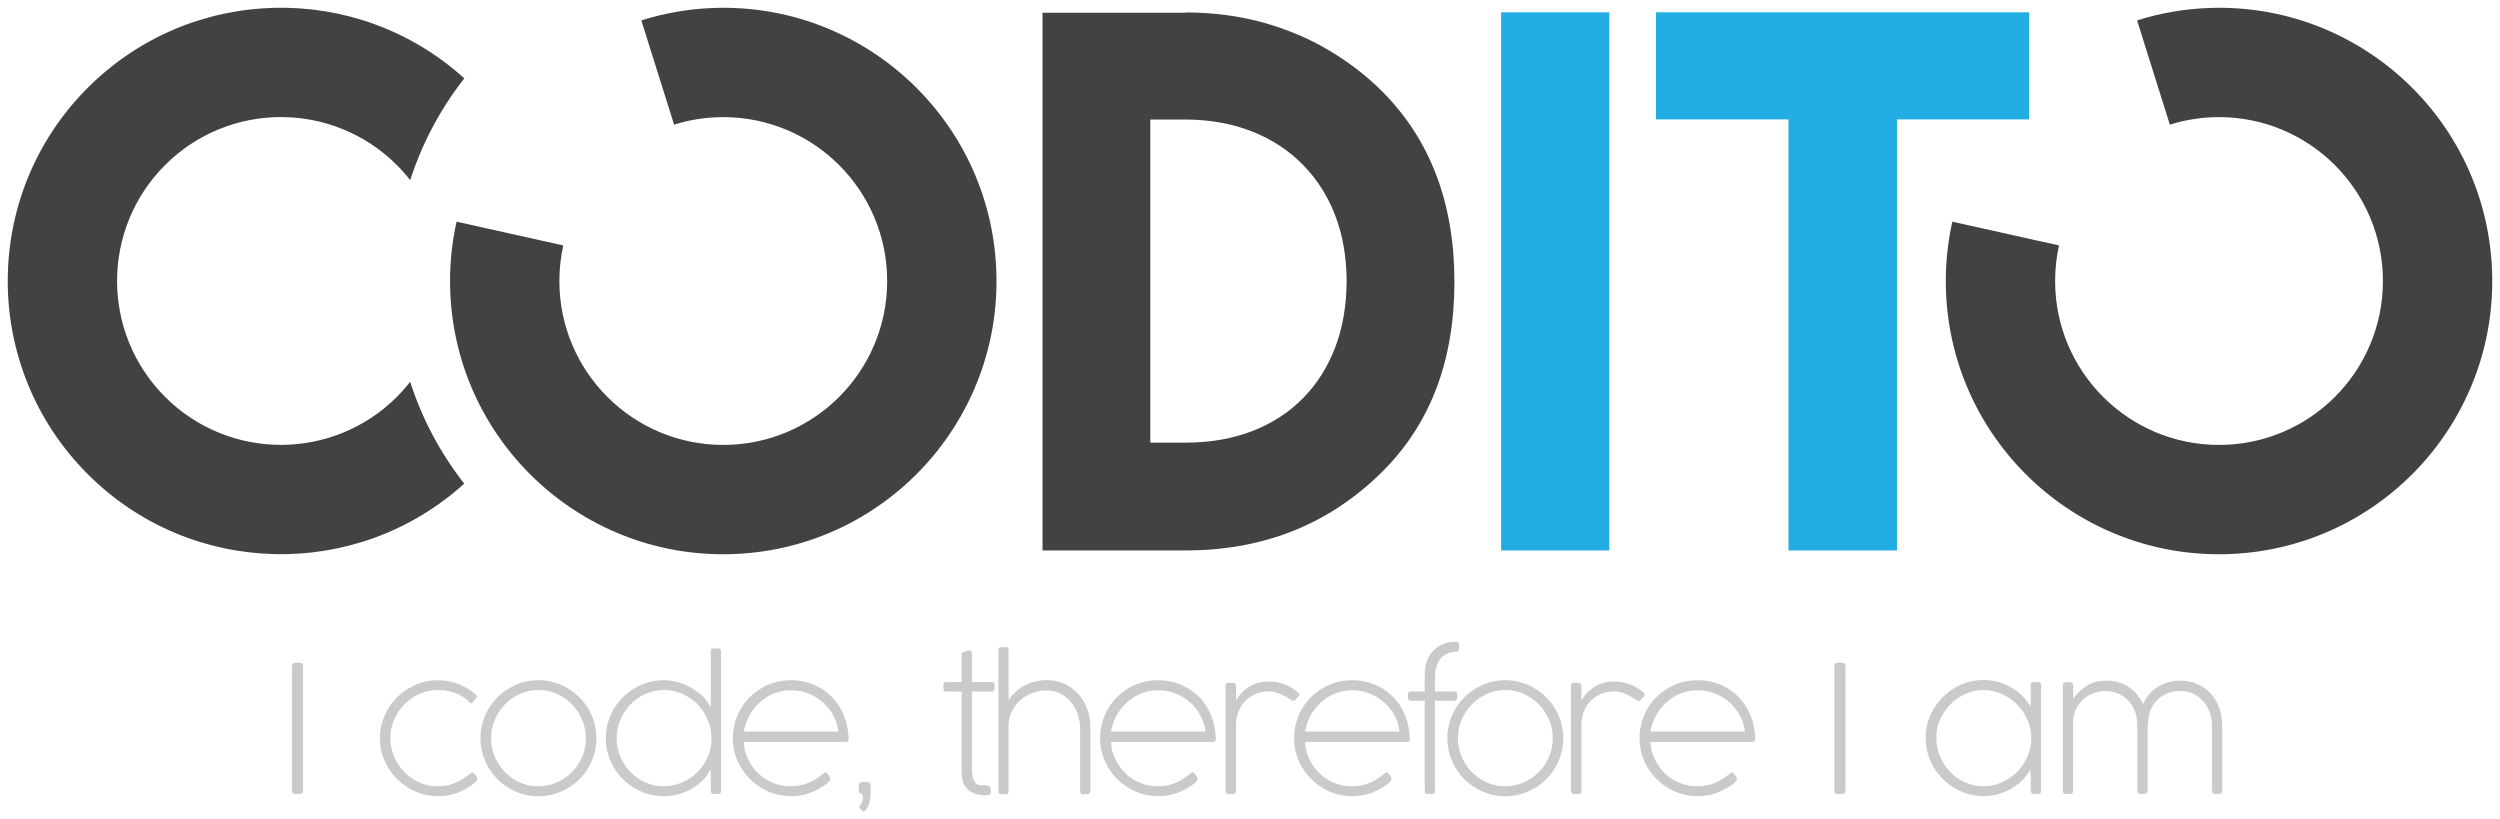
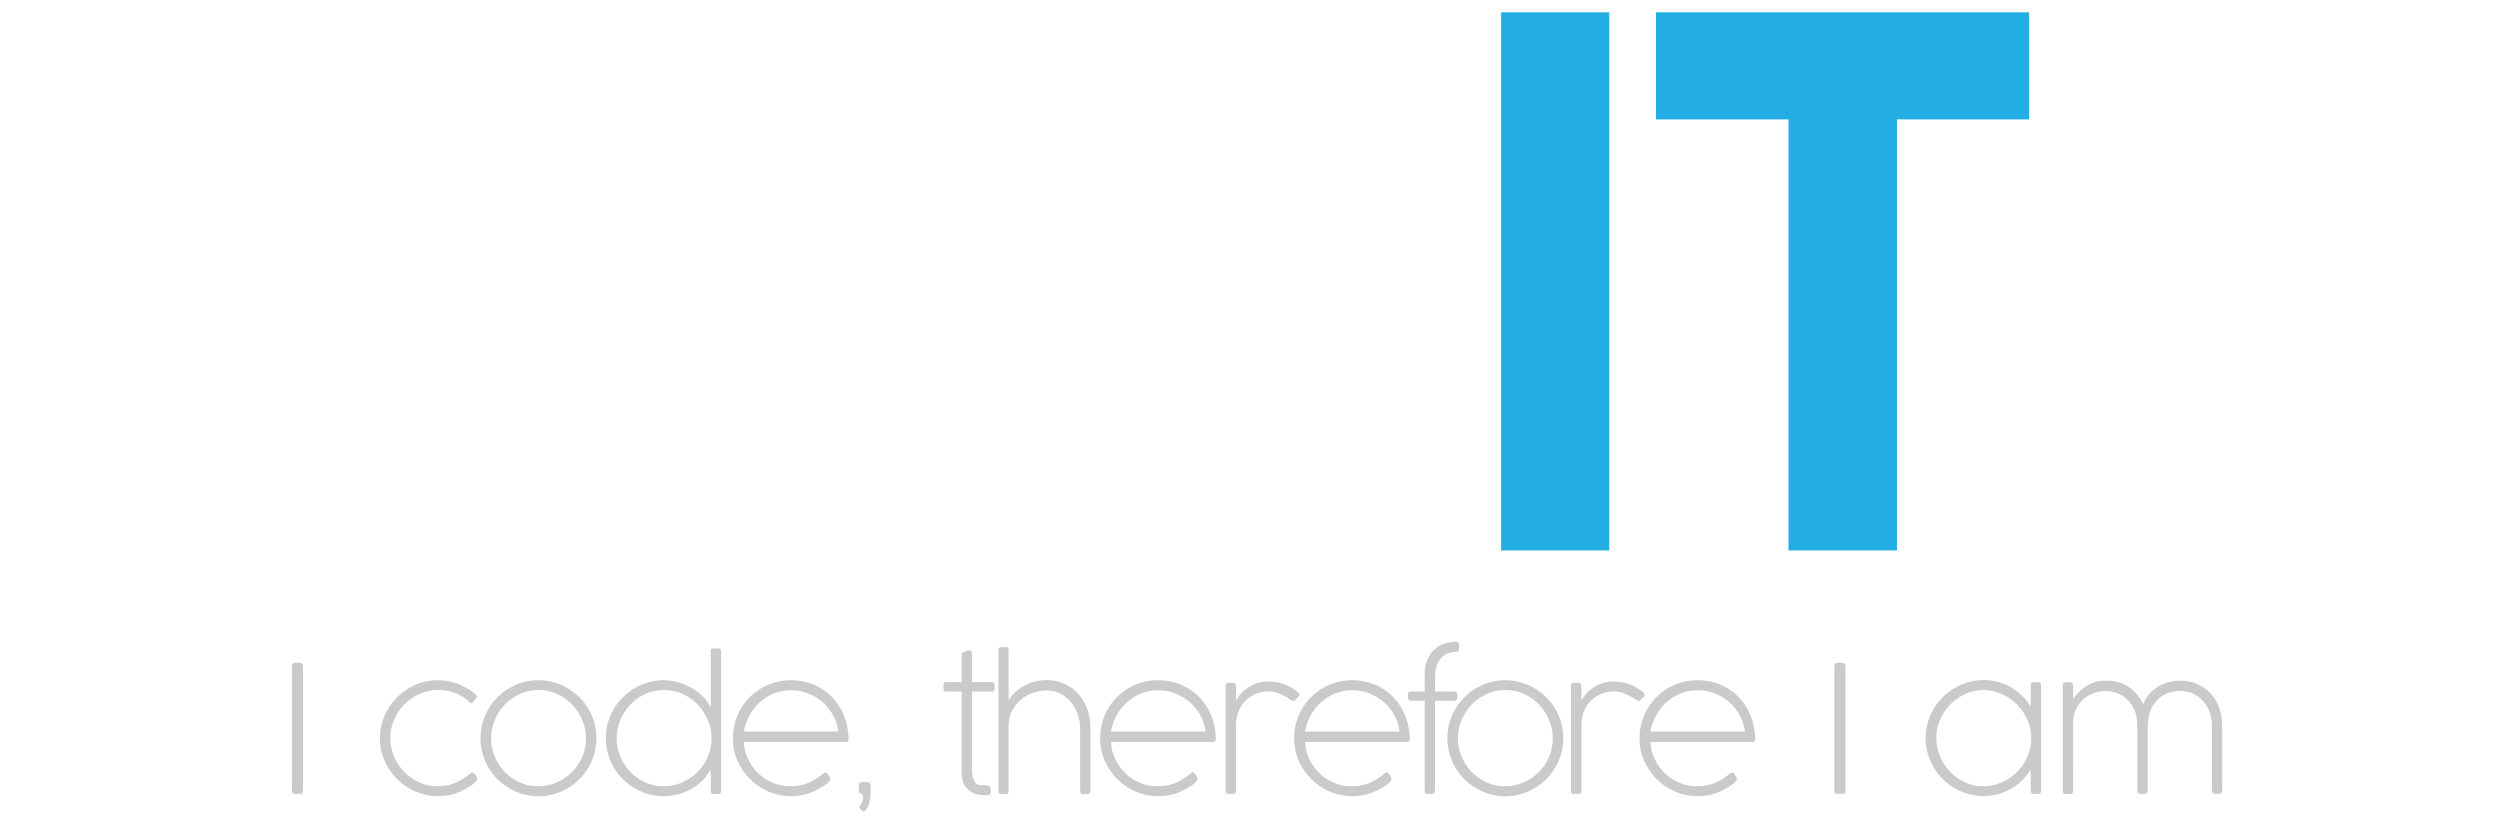
<svg xmlns="http://www.w3.org/2000/svg" version="1.1" width="323.071pt" height="105.851pt" viewBox="0 0 323.071 105.851">
  <g>
    <g id="layer_1" data-name="">
-       <path transform="matrix(1,0,0,-1,1,104.851)" d="M10.342 43.575C-3.447 57.364-3.447 79.721 10.342 93.51 23.713 106.881 45.141 107.285 59 94.723 55.943 90.821 53.559 86.377 52.009 81.572 51.481 82.247 50.907 82.897 50.286 83.519 42.014 91.79 28.604 91.79 20.332 83.519 12.061 75.247 12.061 61.837 20.332 53.565 28.604 45.294 42.014 45.294 50.286 53.565 50.906 54.186 51.479 54.836 52.007 55.51 53.558 50.682 55.944 46.241 58.991 42.353 45.131 29.799 23.71 30.206 10.342 43.575ZM86.113 88.744 81.876 102.218C84.82 103.144 87.872 103.679 90.955 103.811 110.438 104.646 126.909 89.529 127.744 70.046 128.578 50.563 113.461 34.093 93.978 33.258 74.495 32.423 58.025 47.54 57.19 67.023 57.058 70.106 57.33 73.193 58.001 76.205L71.789 73.136C71.461 71.654 71.287 70.115 71.287 68.534 71.287 56.837 80.769 47.355 92.466 47.355 104.164 47.355 113.647 56.837 113.647 68.534 113.647 80.232 104.164 89.715 92.466 89.715 90.253 89.715 88.119 89.374 86.113 88.744ZM279.407 88.744 275.17 102.218C278.114 103.144 281.166 103.679 284.249 103.811 303.732 104.646 320.202 89.529 321.038 70.046 321.872 50.563 306.755 34.093 287.272 33.258 267.789 32.423 251.319 47.54 250.483 67.023 250.352 70.106 250.624 73.193 251.295 76.205L265.083 73.136C264.755 71.654 264.58 70.115 264.58 68.534 264.58 56.837 274.063 47.355 285.761 47.355 297.458 47.355 306.94 56.837 306.94 68.534 306.94 80.232 297.458 89.715 285.761 89.715 283.547 89.715 281.413 89.374 279.407 88.744ZM173.023 68.527C173.008 65.376 172.522 62.52 171.55 59.973 170.579 57.411 169.18 55.217 167.369 53.376 165.558 51.536 163.379 50.137 160.846 49.15 158.299 48.163 155.457 47.663 152.306 47.648H147.653V89.406H152.188C155.325 89.391 158.166 88.891 160.728 87.89 163.276 86.903 165.47 85.475 167.295 83.635 169.135 81.794 170.55 79.6 171.536 77.037 172.522 74.49 173.008 71.649 173.023 68.527ZM152.232 103.203H133.724V33.719H152.232C162.318 33.719 170.8 37.106 177.631 43.894 183.845 50.078 186.952 58.249 186.952 68.424 186.952 78.584 183.845 86.785 177.631 93.028 175.659 95.001 173.391 96.754 170.844 98.284 168.297 99.816 165.455 101.023 162.348 101.907 159.241 102.776 155.869 103.232 152.232 103.247Z" fill="#424242" fill-rule="evenodd" />
      <path transform="matrix(1,0,0,-1,1,104.851)" d="M192.989 33.719H206.962V103.262H192.989ZM212.999 103.262V89.421H230.123V33.719H244.141V89.421H261.221V103.262Z" fill="#22ade3" />
      <path transform="matrix(1,0,0,-1,1,104.851)" d="M36.725 18.796C36.725 18.918 36.763 19.017 36.836 19.093 36.908 19.169 37.011 19.207 37.148 19.207H37.741C37.863 19.207 37.965 19.173 38.045 19.101 38.125 19.028 38.163 18.926 38.163 18.796V2.659C38.163 2.385 38.023 2.248 37.741 2.248H37.148C36.866 2.248 36.725 2.385 36.725 2.659ZM210.927 14.323C210.889 14.285 210.847 14.266 210.802 14.266 210.749 14.266 210.688 14.281 210.616 14.311 210.543 14.342 210.448 14.399 210.334 14.482 210.174 14.596 209.988 14.714 209.771 14.832 209.554 14.95 209.326 15.061 209.086 15.163 208.846 15.266 208.603 15.35 208.356 15.415 208.109 15.479 207.865 15.509 207.629 15.509 207.043 15.509 206.492 15.407 205.974 15.201 205.457 14.996 205.004 14.707 204.616 14.33 204.228 13.954 203.924 13.493 203.699 12.949 203.475 12.405 203.361 11.797 203.361 11.127V2.602C203.361 2.366 203.239 2.248 202.996 2.248H202.391C202.14 2.248 202.014 2.366 202.014 2.602V16.309C202.014 16.514 202.121 16.617 202.334 16.617 202.357 16.617 202.376 16.613 202.391 16.605 202.406 16.613 202.433 16.617 202.471 16.617H202.939C203.076 16.617 203.182 16.578 203.254 16.499 203.327 16.419 203.361 16.316 203.361 16.194V14.334C203.521 14.631 203.73 14.924 203.988 15.213 204.247 15.502 204.552 15.764 204.901 15.996 205.252 16.229 205.643 16.415 206.073 16.559 206.503 16.704 206.963 16.776 207.458 16.776 207.853 16.776 208.223 16.75 208.561 16.696 208.9 16.643 209.219 16.563 209.524 16.457 209.828 16.35 210.121 16.217 210.402 16.053 210.684 15.89 210.965 15.696 211.247 15.475 211.323 15.415 211.391 15.35 211.452 15.281 211.513 15.213 211.544 15.133 211.544 15.042 211.544 14.973 211.479 14.871 211.35 14.73 211.22 14.589 211.08 14.452 210.927 14.323ZM212.286 8.97C212.308 8.841 212.327 8.67 212.339 8.453 212.35 8.236 212.38 8.031 212.434 7.84 212.624 7.163 212.905 6.543 213.274 5.98 213.644 5.417 214.081 4.934 214.591 4.531 215.101 4.128 215.671 3.812 216.299 3.584 216.926 3.355 217.589 3.241 218.288 3.241 218.691 3.241 219.068 3.272 219.418 3.332 219.768 3.393 220.095 3.481 220.396 3.591 220.696 3.701 220.982 3.831 221.252 3.983 221.522 4.135 221.777 4.302 222.02 4.485 222.096 4.531 222.176 4.588 222.256 4.652 222.336 4.717 222.412 4.778 222.488 4.835 222.564 4.892 222.637 4.942 222.701 4.983 222.766 5.025 222.823 5.044 222.876 5.044 222.937 5.044 223.006 4.995 223.082 4.896 223.211 4.713 223.306 4.573 223.363 4.474 223.42 4.375 223.447 4.299 223.447 4.245 223.447 4.215 223.432 4.184 223.401 4.154 223.439 4.116 223.458 4.078 223.458 4.04 223.375 3.933 223.272 3.823 223.15 3.709 223.029 3.595 222.884 3.481 222.716 3.367 222.1 2.933 221.435 2.591 220.719 2.339 220.004 2.088 219.224 1.963 218.38 1.963 217.353 1.963 216.386 2.161 215.477 2.553 214.568 2.944 213.773 3.481 213.092 4.162 212.411 4.843 211.871 5.634 211.471 6.539 211.072 7.445 210.87 8.411 210.87 9.438 210.87 10.13 210.958 10.796 211.133 11.435 211.308 12.075 211.555 12.672 211.875 13.227 212.194 13.782 212.582 14.288 213.035 14.745 213.487 15.201 213.993 15.593 214.553 15.921 215.112 16.248 215.713 16.503 216.356 16.681 216.999 16.86 217.672 16.948 218.38 16.948 219.042 16.948 219.685 16.868 220.305 16.708 220.925 16.548 221.507 16.316 222.054 16.012 222.602 15.707 223.105 15.335 223.557 14.893 224.01 14.452 224.398 13.954 224.725 13.398 225.052 12.843 225.311 12.23 225.501 11.561 225.691 10.891 225.798 10.176 225.821 9.415V9.427C225.821 9.419 225.825 9.411 225.828 9.4 225.832 9.389 225.832 9.373 225.832 9.358 225.832 9.1 225.71 8.97 225.467 8.97ZM216.759 15.418C216.181 15.266 215.641 15.027 215.139 14.699 214.636 14.372 214.191 13.984 213.803 13.535 213.415 13.086 213.092 12.588 212.829 12.04 212.567 11.492 212.384 10.918 212.286 10.317H224.497C224.406 11.078 224.181 11.785 223.82 12.436 223.458 13.086 223.002 13.649 222.454 14.125 221.906 14.6 221.286 14.973 220.59 15.243 219.894 15.513 219.163 15.646 218.403 15.646 218.144 15.646 217.893 15.635 217.649 15.608 217.406 15.582 217.109 15.517 216.759 15.418ZM236.047 18.796C236.047 18.918 236.085 19.017 236.157 19.093 236.229 19.169 236.332 19.207 236.469 19.207H237.062C237.184 19.207 237.287 19.173 237.367 19.101 237.446 19.028 237.485 18.926 237.485 18.796V2.659C237.485 2.385 237.344 2.248 237.062 2.248H236.469C236.187 2.248 236.047 2.385 236.047 2.659ZM261.428 4.531 261.394 5.398C261.09 4.873 260.724 4.401 260.295 3.979 259.865 3.557 259.389 3.196 258.868 2.899 258.347 2.602 257.788 2.374 257.194 2.214 256.601 2.054 255.984 1.974 255.345 1.974 254.661 1.974 254.002 2.066 253.367 2.244 252.732 2.423 252.135 2.678 251.579 3.009 251.024 3.34 250.518 3.732 250.057 4.188 249.597 4.645 249.202 5.151 248.875 5.706 248.547 6.261 248.296 6.859 248.117 7.494 247.939 8.13 247.847 8.788 247.847 9.472 247.847 10.157 247.939 10.819 248.117 11.454 248.296 12.089 248.551 12.683 248.882 13.238 249.213 13.794 249.605 14.3 250.061 14.756 250.518 15.213 251.024 15.608 251.579 15.94 252.135 16.27 252.732 16.525 253.367 16.704 254.002 16.883 254.661 16.971 255.345 16.971 255.969 16.971 256.582 16.89 257.179 16.731 257.776 16.571 258.335 16.343 258.86 16.042 259.385 15.742 259.868 15.377 260.306 14.95 260.743 14.524 261.116 14.049 261.428 13.524V14.368 16.331C261.428 16.575 261.546 16.696 261.782 16.696H262.375C262.634 16.696 262.763 16.575 262.763 16.331V2.613C262.763 2.484 262.722 2.393 262.638 2.336 262.554 2.279 262.455 2.248 262.341 2.248H261.873C261.577 2.248 261.428 2.385 261.428 2.659ZM261.497 9.472C261.497 10.302 261.329 11.093 260.995 11.842 260.66 12.592 260.211 13.25 259.648 13.817 259.085 14.384 258.43 14.832 257.685 15.167 256.939 15.502 256.156 15.673 255.334 15.681H255.299C254.486 15.681 253.713 15.513 252.979 15.179 252.245 14.844 251.598 14.395 251.043 13.828 250.487 13.261 250.046 12.603 249.719 11.858 249.392 11.112 249.228 10.324 249.228 9.495 249.228 8.666 249.388 7.875 249.704 7.117 250.019 6.36 250.449 5.695 250.997 5.12 251.545 4.546 252.188 4.089 252.922 3.751 253.656 3.412 254.44 3.241 255.277 3.241 256.121 3.241 256.924 3.408 257.681 3.74 258.438 4.07 259.096 4.519 259.659 5.086 260.222 5.653 260.671 6.311 261.002 7.064 261.333 7.817 261.497 8.62 261.497 9.472ZM271.072 15.555C270.547 15.555 270.041 15.464 269.554 15.281 269.067 15.099 268.633 14.84 268.253 14.505 267.873 14.17 267.561 13.771 267.317 13.303 267.074 12.835 266.937 12.314 266.907 11.743V5.923C266.907 5.9 266.907 5.877 266.903 5.854 266.899 5.832 266.895 5.813 266.895 5.797V2.613C266.895 2.37 266.777 2.248 266.541 2.248H265.948C265.697 2.248 265.571 2.37 265.571 2.613V16.309C265.571 16.438 265.617 16.537 265.704 16.601 265.792 16.666 265.895 16.696 266.016 16.696H266.484C266.621 16.696 266.728 16.658 266.8 16.578 266.872 16.499 266.907 16.396 266.907 16.274V14.54C267.173 14.905 267.454 15.232 267.751 15.521 268.048 15.81 268.371 16.057 268.717 16.263 269.063 16.468 269.436 16.624 269.836 16.731 270.235 16.837 270.673 16.89 271.152 16.89 272.293 16.89 273.267 16.62 274.074 16.08 274.88 15.54 275.508 14.798 275.957 13.855 276.17 14.365 276.443 14.81 276.778 15.19 277.113 15.57 277.49 15.886 277.908 16.137 278.327 16.388 278.779 16.578 279.266 16.704 279.753 16.83 280.255 16.89 280.773 16.89 281.503 16.89 282.176 16.769 282.789 16.521 283.401 16.274 283.938 15.935 284.398 15.509 284.858 15.083 285.231 14.581 285.52 14.003 285.809 13.425 286 12.801 286.091 12.131 286.129 11.873 286.152 11.61 286.159 11.344 286.167 11.078 286.171 10.811 286.171 10.545V2.762C286.171 2.587 286.129 2.457 286.045 2.374 285.962 2.29 285.851 2.248 285.714 2.248H285.281C285.106 2.248 284.992 2.286 284.935 2.362 284.877 2.438 284.847 2.564 284.847 2.739V11.31C284.824 11.842 284.718 12.367 284.528 12.881 284.337 13.395 284.067 13.847 283.717 14.243 283.367 14.638 282.941 14.958 282.435 15.201 281.929 15.445 281.351 15.567 280.704 15.567 280.179 15.567 279.692 15.483 279.24 15.316 278.787 15.148 278.384 14.916 278.03 14.619 277.676 14.323 277.379 13.973 277.144 13.566 276.908 13.159 276.752 12.713 276.676 12.234 276.584 11.709 276.539 11.157 276.539 10.579V2.75C276.539 2.583 276.497 2.457 276.413 2.374 276.329 2.29 276.219 2.248 276.082 2.248H275.649C275.473 2.248 275.356 2.286 275.295 2.362 275.234 2.438 275.203 2.564 275.203 2.739V10.579C275.203 10.823 275.2 11.074 275.188 11.329 275.177 11.584 275.15 11.835 275.112 12.086 275.044 12.557 274.899 13.002 274.678 13.421 274.458 13.84 274.172 14.209 273.822 14.524 273.472 14.84 273.065 15.091 272.601 15.278 272.137 15.464 271.627 15.555 271.072 15.555ZM60.053 14.049C60.038 14.034 60.019 14.014 59.996 13.992 59.973 13.969 59.942 13.957 59.904 13.957 59.844 13.957 59.771 13.999 59.687 14.083 59.596 14.174 59.452 14.307 59.25 14.482 59.048 14.657 58.778 14.836 58.444 15.015 58.109 15.194 57.705 15.35 57.23 15.483 56.754 15.616 56.195 15.681 55.556 15.681 54.75 15.681 53.977 15.517 53.239 15.19 52.501 14.863 51.851 14.418 51.288 13.855 50.725 13.292 50.276 12.634 49.941 11.88 49.606 11.127 49.439 10.328 49.439 9.484 49.439 8.639 49.603 7.84 49.926 7.087 50.249 6.334 50.687 5.672 51.242 5.101 51.798 4.531 52.444 4.078 53.178 3.743 53.913 3.408 54.689 3.241 55.511 3.241 55.914 3.241 56.287 3.272 56.629 3.332 56.971 3.393 57.295 3.481 57.599 3.591 57.903 3.701 58.189 3.831 58.455 3.983 58.721 4.135 58.984 4.302 59.242 4.485 59.296 4.523 59.364 4.576 59.444 4.641 59.524 4.706 59.604 4.766 59.684 4.824 59.764 4.881 59.836 4.93 59.904 4.972 59.973 5.014 60.03 5.033 60.075 5.033 60.144 5.033 60.22 4.987 60.304 4.896 60.433 4.721 60.528 4.584 60.585 4.481 60.642 4.378 60.669 4.299 60.669 4.245 60.669 4.215 60.654 4.184 60.623 4.154 60.654 4.109 60.669 4.07 60.669 4.04 60.502 3.812 60.258 3.587 59.939 3.367 59.322 2.933 58.66 2.591 57.949 2.339 57.238 2.088 56.454 1.963 55.602 1.963 54.925 1.963 54.27 2.054 53.635 2.233 53 2.412 52.402 2.663 51.847 2.99 51.292 3.317 50.786 3.709 50.325 4.165 49.865 4.622 49.469 5.128 49.139 5.684 48.807 6.239 48.549 6.836 48.366 7.471 48.184 8.107 48.092 8.765 48.092 9.45 48.092 10.134 48.184 10.796 48.366 11.435 48.549 12.075 48.807 12.672 49.139 13.227 49.469 13.782 49.865 14.288 50.325 14.745 50.786 15.201 51.292 15.593 51.847 15.921 52.402 16.248 53 16.503 53.635 16.681 54.27 16.86 54.925 16.948 55.602 16.948 56.058 16.948 56.507 16.906 56.945 16.818 57.382 16.731 57.801 16.609 58.204 16.457 58.607 16.305 58.988 16.126 59.345 15.916 59.703 15.707 60.03 15.479 60.327 15.236V15.247L60.349 15.213C60.418 15.152 60.483 15.095 60.539 15.042 60.597 14.989 60.623 14.92 60.623 14.836 60.623 14.76 60.574 14.665 60.475 14.551ZM61.091 9.45C61.091 10.134 61.182 10.796 61.361 11.435 61.54 12.075 61.791 12.672 62.118 13.227 62.446 13.782 62.837 14.288 63.294 14.745 63.75 15.201 64.256 15.593 64.812 15.921 65.367 16.248 65.965 16.503 66.6 16.681 67.235 16.86 67.893 16.948 68.578 16.948 69.263 16.948 69.924 16.86 70.56 16.681 71.195 16.503 71.788 16.248 72.344 15.921 72.899 15.593 73.409 15.201 73.869 14.745 74.33 14.288 74.722 13.782 75.049 13.227 75.376 12.672 75.631 12.075 75.809 11.435 75.988 10.796 76.076 10.134 76.076 9.45 76.076 8.765 75.988 8.103 75.809 7.464 75.631 6.825 75.376 6.227 75.049 5.672 74.722 5.117 74.33 4.611 73.869 4.154 73.409 3.697 72.899 3.306 72.344 2.979 71.788 2.651 71.195 2.4 70.56 2.221 69.924 2.043 69.263 1.951 68.578 1.951 67.893 1.951 67.235 2.043 66.6 2.221 65.965 2.4 65.367 2.651 64.812 2.979 64.256 3.306 63.75 3.697 63.294 4.154 62.837 4.611 62.446 5.117 62.118 5.672 61.791 6.227 61.54 6.825 61.361 7.464 61.182 8.103 61.091 8.765 61.091 9.45ZM62.461 9.45C62.461 8.894 62.533 8.358 62.677 7.836 62.822 7.315 63.028 6.825 63.29 6.364 63.553 5.904 63.868 5.482 64.237 5.098 64.606 4.713 65.017 4.382 65.47 4.109 65.922 3.834 66.406 3.622 66.919 3.469 67.433 3.317 67.969 3.241 68.532 3.241 69.377 3.241 70.176 3.405 70.925 3.728 71.674 4.051 72.329 4.493 72.892 5.052 73.455 5.611 73.9 6.265 74.227 7.015 74.554 7.764 74.718 8.567 74.718 9.427 74.718 10.264 74.558 11.062 74.239 11.82 73.919 12.576 73.485 13.238 72.934 13.809 72.382 14.38 71.735 14.836 70.993 15.175 70.252 15.513 69.457 15.681 68.612 15.681 67.768 15.681 66.972 15.517 66.223 15.186 65.474 14.855 64.819 14.403 64.264 13.832 63.708 13.261 63.271 12.599 62.948 11.846 62.624 11.093 62.461 10.294 62.461 9.45ZM92.179 2.613C92.179 2.37 92.057 2.248 91.814 2.248H91.22C90.977 2.248 90.855 2.37 90.855 2.613V4.531L90.81 5.375C90.657 5.124 90.494 4.869 90.319 4.611 90.144 4.352 89.957 4.131 89.76 3.949 89.082 3.309 88.322 2.819 87.473 2.476 86.625 2.134 85.723 1.963 84.772 1.963 84.088 1.963 83.429 2.054 82.794 2.233 82.159 2.412 81.561 2.663 81.006 2.99 80.451 3.317 79.945 3.709 79.488 4.165 79.032 4.622 78.64 5.128 78.313 5.679 77.986 6.231 77.734 6.825 77.556 7.464 77.377 8.103 77.286 8.765 77.286 9.45 77.286 10.134 77.377 10.796 77.556 11.435 77.734 12.075 77.986 12.672 78.313 13.227 78.64 13.782 79.032 14.288 79.488 14.745 79.945 15.201 80.451 15.593 81.006 15.921 81.561 16.248 82.159 16.503 82.794 16.681 83.429 16.86 84.088 16.948 84.772 16.948 85.252 16.948 85.719 16.898 86.176 16.799 86.632 16.7 87.074 16.563 87.5 16.384 87.926 16.206 88.333 15.989 88.717 15.738 89.101 15.487 89.455 15.209 89.782 14.905 89.988 14.692 90.167 14.479 90.319 14.262 90.471 14.045 90.65 13.794 90.855 13.512V20.851C90.855 20.904 90.874 20.949 90.912 20.988 90.95 21.026 91 21.045 91.061 21.045L91.871 21.056C92.076 21.056 92.179 20.953 92.179 20.748ZM78.689 9.45C78.689 8.613 78.849 7.821 79.165 7.072 79.481 6.322 79.911 5.664 80.458 5.098 81.006 4.531 81.649 4.078 82.383 3.743 83.118 3.408 83.901 3.241 84.738 3.241 85.582 3.241 86.382 3.405 87.135 3.728 87.888 4.051 88.55 4.493 89.117 5.052 89.683 5.611 90.129 6.265 90.456 7.019 90.783 7.772 90.947 8.575 90.947 9.427 90.947 10.264 90.787 11.062 90.467 11.82 90.148 12.576 89.71 13.238 89.155 13.809 88.599 14.38 87.949 14.836 87.203 15.175 86.457 15.513 85.662 15.681 84.818 15.681 83.974 15.681 83.178 15.517 82.433 15.186 81.687 14.855 81.04 14.403 80.489 13.832 79.937 13.261 79.5 12.599 79.176 11.846 78.853 11.093 78.689 10.294 78.689 9.45ZM95.124 8.97C95.146 8.841 95.165 8.67 95.177 8.453 95.188 8.236 95.219 8.031 95.272 7.84 95.462 7.163 95.744 6.543 96.113 5.98 96.482 5.417 96.919 4.934 97.429 4.531 97.939 4.128 98.509 3.812 99.137 3.584 99.764 3.355 100.427 3.241 101.127 3.241 101.53 3.241 101.906 3.272 102.256 3.332 102.606 3.393 102.934 3.481 103.234 3.591 103.535 3.701 103.82 3.831 104.09 3.983 104.36 4.135 104.615 4.302 104.858 4.485 104.935 4.531 105.015 4.588 105.094 4.652 105.174 4.717 105.25 4.778 105.326 4.835 105.402 4.892 105.475 4.942 105.54 4.983 105.604 5.025 105.661 5.044 105.714 5.044 105.775 5.044 105.844 4.995 105.92 4.896 106.049 4.713 106.144 4.573 106.201 4.474 106.258 4.375 106.285 4.299 106.285 4.245 106.285 4.215 106.27 4.184 106.239 4.154 106.277 4.116 106.296 4.078 106.296 4.04 106.213 3.933 106.11 3.823 105.988 3.709 105.867 3.595 105.722 3.481 105.555 3.367 104.938 2.933 104.273 2.591 103.558 2.339 102.842 2.088 102.062 1.963 101.218 1.963 100.191 1.963 99.225 2.161 98.315 2.553 97.406 2.944 96.611 3.481 95.93 4.162 95.249 4.843 94.709 5.634 94.309 6.539 93.91 7.445 93.708 8.411 93.708 9.438 93.708 10.13 93.796 10.796 93.971 11.435 94.146 12.075 94.393 12.672 94.713 13.227 95.032 13.782 95.42 14.288 95.873 14.745 96.326 15.201 96.832 15.593 97.391 15.921 97.95 16.248 98.551 16.503 99.194 16.681 99.837 16.86 100.51 16.948 101.218 16.948 101.88 16.948 102.523 16.868 103.143 16.708 103.763 16.548 104.345 16.316 104.893 16.012 105.441 15.707 105.943 15.335 106.395 14.893 106.848 14.452 107.236 13.954 107.563 13.398 107.89 12.843 108.149 12.23 108.339 11.561 108.529 10.891 108.636 10.176 108.659 9.415V9.427C108.659 9.419 108.663 9.411 108.666 9.4 108.67 9.389 108.67 9.373 108.67 9.358 108.67 9.1 108.549 8.97 108.305 8.97ZM99.597 15.418C99.019 15.266 98.479 15.027 97.977 14.699 97.474 14.372 97.029 13.984 96.641 13.535 96.253 13.086 95.93 12.588 95.668 12.04 95.405 11.492 95.223 10.918 95.124 10.317H107.335C107.244 11.078 107.019 11.785 106.658 12.436 106.296 13.086 105.84 13.649 105.292 14.125 104.744 14.6 104.124 14.973 103.428 15.243 102.732 15.513 102.002 15.646 101.241 15.646 100.982 15.646 100.731 15.635 100.487 15.608 100.244 15.582 99.947 15.517 99.597 15.418ZM109.983 3.378C109.983 3.576 110.047 3.697 110.177 3.74 110.306 3.781 110.462 3.8 110.645 3.8H110.953C111.135 3.8 111.276 3.77 111.371 3.705 111.466 3.64 111.512 3.53 111.512 3.378V2.522C111.512 2.21 111.489 1.906 111.44 1.605 111.39 1.305 111.322 1.035 111.234 .799 111.147 .563 111.044 .373 110.93 .224 110.816 .076 110.698 0 110.576 0 110.546 0 110.507 .011 110.462 .034 110.416 .057 110.382 .084 110.359 .114L110.131 .354C110.085 .407 110.062 .487 110.062 .593 110.07 .654 110.1 .719 110.15 .783 110.199 .848 110.249 .924 110.302 1.012 110.356 1.099 110.405 1.194 110.447 1.301 110.489 1.407 110.507 1.537 110.507 1.689V1.997C110.507 2.081 110.481 2.142 110.428 2.18 110.375 2.218 110.314 2.252 110.245 2.283 110.177 2.313 110.116 2.351 110.062 2.396 110.009 2.442 109.983 2.518 109.983 2.625ZM127.022 2.796C127.022 2.796 127.026 2.781 127.029 2.747 127.033 2.712 127.033 2.671 127.033 2.625 127.033 2.579 127.033 2.534 127.033 2.488 127.033 2.442 127.033 2.408 127.033 2.385 127.033 2.317 127.007 2.264 126.953 2.221 126.9 2.18 126.835 2.146 126.759 2.123 126.683 2.1 126.607 2.088 126.527 2.085 126.447 2.081 126.383 2.077 126.337 2.077 125.926 2.077 125.538 2.13 125.169 2.233 124.8 2.336 124.473 2.499 124.192 2.728 123.91 2.956 123.689 3.252 123.526 3.618 123.362 3.983 123.278 4.424 123.278 4.942V15.487H121.304C121.175 15.487 121.08 15.513 121.019 15.567 120.958 15.62 120.927 15.711 120.927 15.841V16.377C120.927 16.506 120.958 16.594 121.019 16.639 121.08 16.685 121.175 16.708 121.304 16.708H123.278V20.303C123.278 20.379 123.309 20.44 123.37 20.485 123.4 20.508 123.434 20.527 123.472 20.542 123.465 20.542 123.491 20.558 123.552 20.584 123.613 20.611 123.686 20.638 123.769 20.668 123.853 20.699 123.94 20.729 124.028 20.756 124.115 20.782 124.18 20.794 124.225 20.794 124.378 20.794 124.481 20.756 124.53 20.68 124.58 20.603 124.602 20.501 124.602 20.371V16.708H127.159C127.41 16.708 127.535 16.586 127.535 16.343V15.886C127.535 15.62 127.41 15.487 127.159 15.487H124.602V5.843C124.602 5.508 124.618 5.192 124.644 4.896 124.671 4.599 124.724 4.34 124.808 4.116 124.891 3.892 125.013 3.713 125.169 3.58 125.325 3.446 125.534 3.378 125.8 3.378H126.063C126.291 3.378 126.47 3.367 126.596 3.34 126.721 3.313 126.816 3.275 126.881 3.226 126.946 3.176 126.984 3.112 126.999 3.032 127.014 2.952 127.022 2.861 127.022 2.762ZM138.583 10.899C138.56 11.492 138.446 12.075 138.241 12.641 138.035 13.208 137.746 13.71 137.373 14.151 137 14.593 136.548 14.95 136.015 15.22 135.482 15.491 134.878 15.624 134.201 15.624 133.607 15.624 133.025 15.521 132.454 15.312 131.884 15.102 131.374 14.806 130.921 14.421 130.469 14.037 130.096 13.573 129.807 13.029 129.518 12.485 129.362 11.88 129.339 11.218V2.579C129.339 2.336 129.225 2.214 128.996 2.214H128.392C128.148 2.214 128.026 2.336 128.026 2.579V20.873C128.026 21.109 128.144 21.227 128.38 21.227H128.985C129.221 21.227 129.339 21.109 129.339 20.873V14.414H129.373C129.624 14.802 129.925 15.152 130.271 15.464 130.617 15.776 130.998 16.046 131.416 16.27 131.834 16.495 132.287 16.666 132.77 16.784 133.253 16.902 133.756 16.959 134.281 16.959 135.117 16.959 135.882 16.799 136.574 16.48 137.267 16.16 137.86 15.723 138.355 15.167 138.849 14.612 139.233 13.965 139.504 13.227 139.774 12.489 139.907 11.698 139.907 10.853V2.716C139.907 2.549 139.865 2.423 139.781 2.339 139.698 2.256 139.587 2.214 139.45 2.214H139.028C138.853 2.214 138.735 2.252 138.674 2.328 138.613 2.404 138.583 2.53 138.583 2.704ZM142.577 8.97C142.6 8.841 142.619 8.67 142.631 8.453 142.642 8.236 142.672 8.031 142.726 7.84 142.916 7.163 143.197 6.543 143.566 5.98 143.935 5.417 144.373 4.934 144.882 4.531 145.392 4.128 145.963 3.812 146.591 3.584 147.218 3.355 147.88 3.241 148.58 3.241 148.983 3.241 149.36 3.272 149.71 3.332 150.06 3.393 150.387 3.481 150.688 3.591 150.988 3.701 151.274 3.831 151.544 3.983 151.814 4.135 152.069 4.302 152.312 4.485 152.388 4.531 152.468 4.588 152.548 4.652 152.628 4.717 152.704 4.778 152.78 4.835 152.856 4.892 152.928 4.942 152.993 4.983 153.058 5.025 153.115 5.044 153.168 5.044 153.229 5.044 153.297 4.995 153.374 4.896 153.503 4.713 153.598 4.573 153.655 4.474 153.712 4.375 153.739 4.299 153.739 4.245 153.739 4.215 153.723 4.184 153.693 4.154 153.731 4.116 153.75 4.078 153.75 4.04 153.666 3.933 153.564 3.823 153.442 3.709 153.32 3.595 153.176 3.481 153.008 3.367 152.392 2.933 151.726 2.591 151.011 2.339 150.296 2.088 149.516 1.963 148.672 1.963 147.644 1.963 146.678 2.161 145.769 2.553 144.86 2.944 144.065 3.481 143.384 4.162 142.703 4.843 142.163 5.634 141.763 6.539 141.364 7.445 141.162 8.411 141.162 9.438 141.162 10.13 141.25 10.796 141.424 11.435 141.6 12.075 141.847 12.672 142.166 13.227 142.486 13.782 142.874 14.288 143.327 14.745 143.779 15.201 144.285 15.593 144.844 15.921 145.404 16.248 146.005 16.503 146.648 16.681 147.291 16.86 147.964 16.948 148.672 16.948 149.333 16.948 149.976 16.868 150.596 16.708 151.216 16.548 151.799 16.316 152.346 16.012 152.894 15.707 153.396 15.335 153.849 14.893 154.302 14.452 154.69 13.954 155.017 13.398 155.344 12.843 155.603 12.23 155.793 11.561 155.983 10.891 156.09 10.176 156.112 9.415V9.427C156.112 9.419 156.116 9.411 156.12 9.4 156.124 9.389 156.124 9.373 156.124 9.358 156.124 9.1 156.002 8.97 155.759 8.97ZM147.051 15.418C146.473 15.266 145.932 15.027 145.43 14.699 144.928 14.372 144.483 13.984 144.095 13.535 143.707 13.086 143.384 12.588 143.121 12.04 142.859 11.492 142.676 10.918 142.577 10.317H154.789C154.697 11.078 154.473 11.785 154.112 12.436 153.75 13.086 153.294 13.649 152.746 14.125 152.198 14.6 151.578 14.973 150.882 15.243 150.185 15.513 149.455 15.646 148.695 15.646 148.436 15.646 148.185 15.635 147.941 15.608 147.697 15.582 147.401 15.517 147.051 15.418ZM166.293 14.323C166.255 14.285 166.213 14.266 166.167 14.266 166.114 14.266 166.053 14.281 165.981 14.311 165.909 14.342 165.813 14.399 165.7 14.482 165.54 14.596 165.353 14.714 165.136 14.832 164.919 14.95 164.691 15.061 164.452 15.163 164.212 15.266 163.968 15.35 163.721 15.415 163.474 15.479 163.231 15.509 162.995 15.509 162.409 15.509 161.857 15.407 161.34 15.201 160.822 14.996 160.37 14.707 159.982 14.33 159.594 13.954 159.289 13.493 159.065 12.949 158.84 12.405 158.726 11.797 158.726 11.127V2.602C158.726 2.366 158.605 2.248 158.361 2.248H157.756C157.505 2.248 157.38 2.366 157.38 2.602V16.309C157.38 16.514 157.486 16.617 157.699 16.617 157.722 16.617 157.741 16.613 157.756 16.605 157.772 16.613 157.798 16.617 157.836 16.617H158.304C158.441 16.617 158.547 16.578 158.62 16.499 158.692 16.419 158.726 16.316 158.726 16.194V14.334C158.886 14.631 159.095 14.924 159.354 15.213 159.613 15.502 159.917 15.764 160.267 15.996 160.617 16.229 161.009 16.415 161.439 16.559 161.869 16.704 162.329 16.776 162.823 16.776 163.219 16.776 163.588 16.75 163.927 16.696 164.265 16.643 164.585 16.563 164.889 16.457 165.194 16.35 165.486 16.217 165.768 16.053 166.049 15.89 166.331 15.696 166.612 15.475 166.689 15.415 166.757 15.35 166.818 15.281 166.879 15.213 166.909 15.133 166.909 15.042 166.909 14.973 166.844 14.871 166.715 14.73 166.586 14.589 166.445 14.452 166.293 14.323ZM167.651 8.97C167.673 8.841 167.692 8.67 167.704 8.453 167.715 8.236 167.746 8.031 167.799 7.84 167.989 7.163 168.271 6.543 168.64 5.98 169.009 5.417 169.446 4.934 169.956 4.531 170.466 4.128 171.037 3.812 171.664 3.584 172.292 3.355 172.954 3.241 173.654 3.241 174.057 3.241 174.434 3.272 174.784 3.332 175.133 3.393 175.461 3.481 175.761 3.591 176.062 3.701 176.347 3.831 176.617 3.983 176.887 4.135 177.142 4.302 177.386 4.485 177.462 4.531 177.542 4.588 177.621 4.652 177.701 4.717 177.778 4.778 177.854 4.835 177.93 4.892 178.002 4.942 178.067 4.983 178.131 5.025 178.188 5.044 178.242 5.044 178.303 5.044 178.371 4.995 178.447 4.896 178.576 4.713 178.671 4.573 178.729 4.474 178.786 4.375 178.812 4.299 178.812 4.245 178.812 4.215 178.797 4.184 178.767 4.154 178.805 4.116 178.824 4.078 178.824 4.04 178.74 3.933 178.637 3.823 178.516 3.709 178.394 3.595 178.249 3.481 178.082 3.367 177.465 2.933 176.8 2.591 176.085 2.339 175.369 2.088 174.589 1.963 173.745 1.963 172.718 1.963 171.752 2.161 170.842 2.553 169.933 2.944 169.138 3.481 168.457 4.162 167.776 4.843 167.236 5.634 166.837 6.539 166.437 7.445 166.236 8.411 166.236 9.438 166.236 10.13 166.323 10.796 166.498 11.435 166.673 12.075 166.92 12.672 167.24 13.227 167.56 13.782 167.947 14.288 168.4 14.745 168.853 15.201 169.359 15.593 169.918 15.921 170.477 16.248 171.078 16.503 171.721 16.681 172.364 16.86 173.037 16.948 173.745 16.948 174.407 16.948 175.05 16.868 175.67 16.708 176.29 16.548 176.872 16.316 177.42 16.012 177.968 15.707 178.47 15.335 178.923 14.893 179.375 14.452 179.763 13.954 180.09 13.398 180.417 12.843 180.676 12.23 180.867 11.561 181.057 10.891 181.163 10.176 181.186 9.415V9.427C181.186 9.419 181.19 9.411 181.194 9.4 181.197 9.389 181.197 9.373 181.197 9.358 181.197 9.1 181.076 8.97 180.832 8.97ZM172.125 15.418C171.546 15.266 171.006 15.027 170.504 14.699 170.002 14.372 169.557 13.984 169.168 13.535 168.78 13.086 168.457 12.588 168.195 12.04 167.932 11.492 167.75 10.918 167.651 10.317H179.862C179.771 11.078 179.547 11.785 179.185 12.436 178.824 13.086 178.367 13.649 177.819 14.125 177.272 14.6 176.651 14.973 175.955 15.243 175.259 15.513 174.529 15.646 173.768 15.646 173.509 15.646 173.258 15.635 173.015 15.608 172.771 15.582 172.475 15.517 172.125 15.418ZM186.915 15.498C187.045 15.498 187.147 15.468 187.22 15.403 187.292 15.338 187.326 15.236 187.326 15.099V14.734C187.326 14.589 187.292 14.479 187.22 14.403 187.147 14.327 187.045 14.288 186.915 14.288H184.439V2.671C184.439 2.526 184.401 2.419 184.321 2.351 184.241 2.283 184.142 2.248 184.028 2.248H183.491C183.241 2.248 183.115 2.389 183.115 2.671V14.288H181.357C181.228 14.288 181.129 14.327 181.057 14.403 180.984 14.479 180.946 14.589 180.946 14.734V15.099C180.946 15.236 180.984 15.338 181.057 15.403 181.129 15.468 181.228 15.498 181.357 15.498H183.115V17.804C183.115 18.427 183.218 18.994 183.419 19.5 183.621 20.006 183.899 20.44 184.252 20.801 184.606 21.163 185.028 21.44 185.519 21.634 186.01 21.828 186.539 21.923 187.109 21.923 187.254 21.923 187.364 21.885 187.44 21.805 187.516 21.726 187.554 21.619 187.554 21.49V20.999C187.554 20.87 187.516 20.775 187.44 20.71 187.364 20.645 187.269 20.611 187.155 20.611 186.774 20.611 186.421 20.546 186.09 20.413 185.759 20.28 185.47 20.078 185.226 19.808 184.983 19.538 184.792 19.196 184.652 18.785 184.511 18.374 184.439 17.887 184.439 17.324V15.498ZM186.037 9.45C186.037 10.134 186.128 10.796 186.307 11.435 186.486 12.075 186.737 12.672 187.064 13.227 187.391 13.782 187.783 14.288 188.239 14.745 188.696 15.201 189.202 15.593 189.757 15.921 190.313 16.248 190.91 16.503 191.545 16.681 192.18 16.86 192.839 16.948 193.523 16.948 194.208 16.948 194.87 16.86 195.505 16.681 196.141 16.503 196.734 16.248 197.289 15.921 197.845 15.593 198.355 15.201 198.815 14.745 199.275 14.288 199.667 13.782 199.994 13.227 200.321 12.672 200.576 12.075 200.755 11.435 200.934 10.796 201.021 10.134 201.021 9.45 201.021 8.765 200.934 8.103 200.755 7.464 200.576 6.825 200.321 6.227 199.994 5.672 199.667 5.117 199.275 4.611 198.815 4.154 198.355 3.697 197.845 3.306 197.289 2.979 196.734 2.651 196.141 2.4 195.505 2.221 194.87 2.043 194.208 1.951 193.523 1.951 192.839 1.951 192.18 2.043 191.545 2.221 190.91 2.4 190.313 2.651 189.757 2.979 189.202 3.306 188.696 3.697 188.239 4.154 187.783 4.611 187.391 5.117 187.064 5.672 186.737 6.227 186.486 6.825 186.307 7.464 186.128 8.103 186.037 8.765 186.037 9.45ZM187.406 9.45C187.406 8.894 187.478 8.358 187.623 7.836 187.768 7.315 187.973 6.825 188.236 6.364 188.498 5.904 188.814 5.482 189.183 5.098 189.552 4.713 189.963 4.382 190.415 4.109 190.868 3.834 191.351 3.622 191.865 3.469 192.378 3.317 192.915 3.241 193.478 3.241 194.322 3.241 195.121 3.405 195.871 3.728 196.62 4.051 197.274 4.493 197.837 5.052 198.4 5.611 198.845 6.265 199.173 7.015 199.5 7.764 199.663 8.567 199.663 9.427 199.663 10.264 199.504 11.062 199.184 11.82 198.864 12.576 198.431 13.238 197.879 13.809 197.328 14.38 196.681 14.836 195.939 15.175 195.197 15.513 194.402 15.681 193.558 15.681 192.713 15.681 191.918 15.517 191.168 15.186 190.419 14.855 189.765 14.403 189.209 13.832 188.654 13.261 188.216 12.599 187.893 11.846 187.57 11.093 187.406 10.294 187.406 9.45" fill="#cbcaca" />
    </g>
  </g>
</svg>